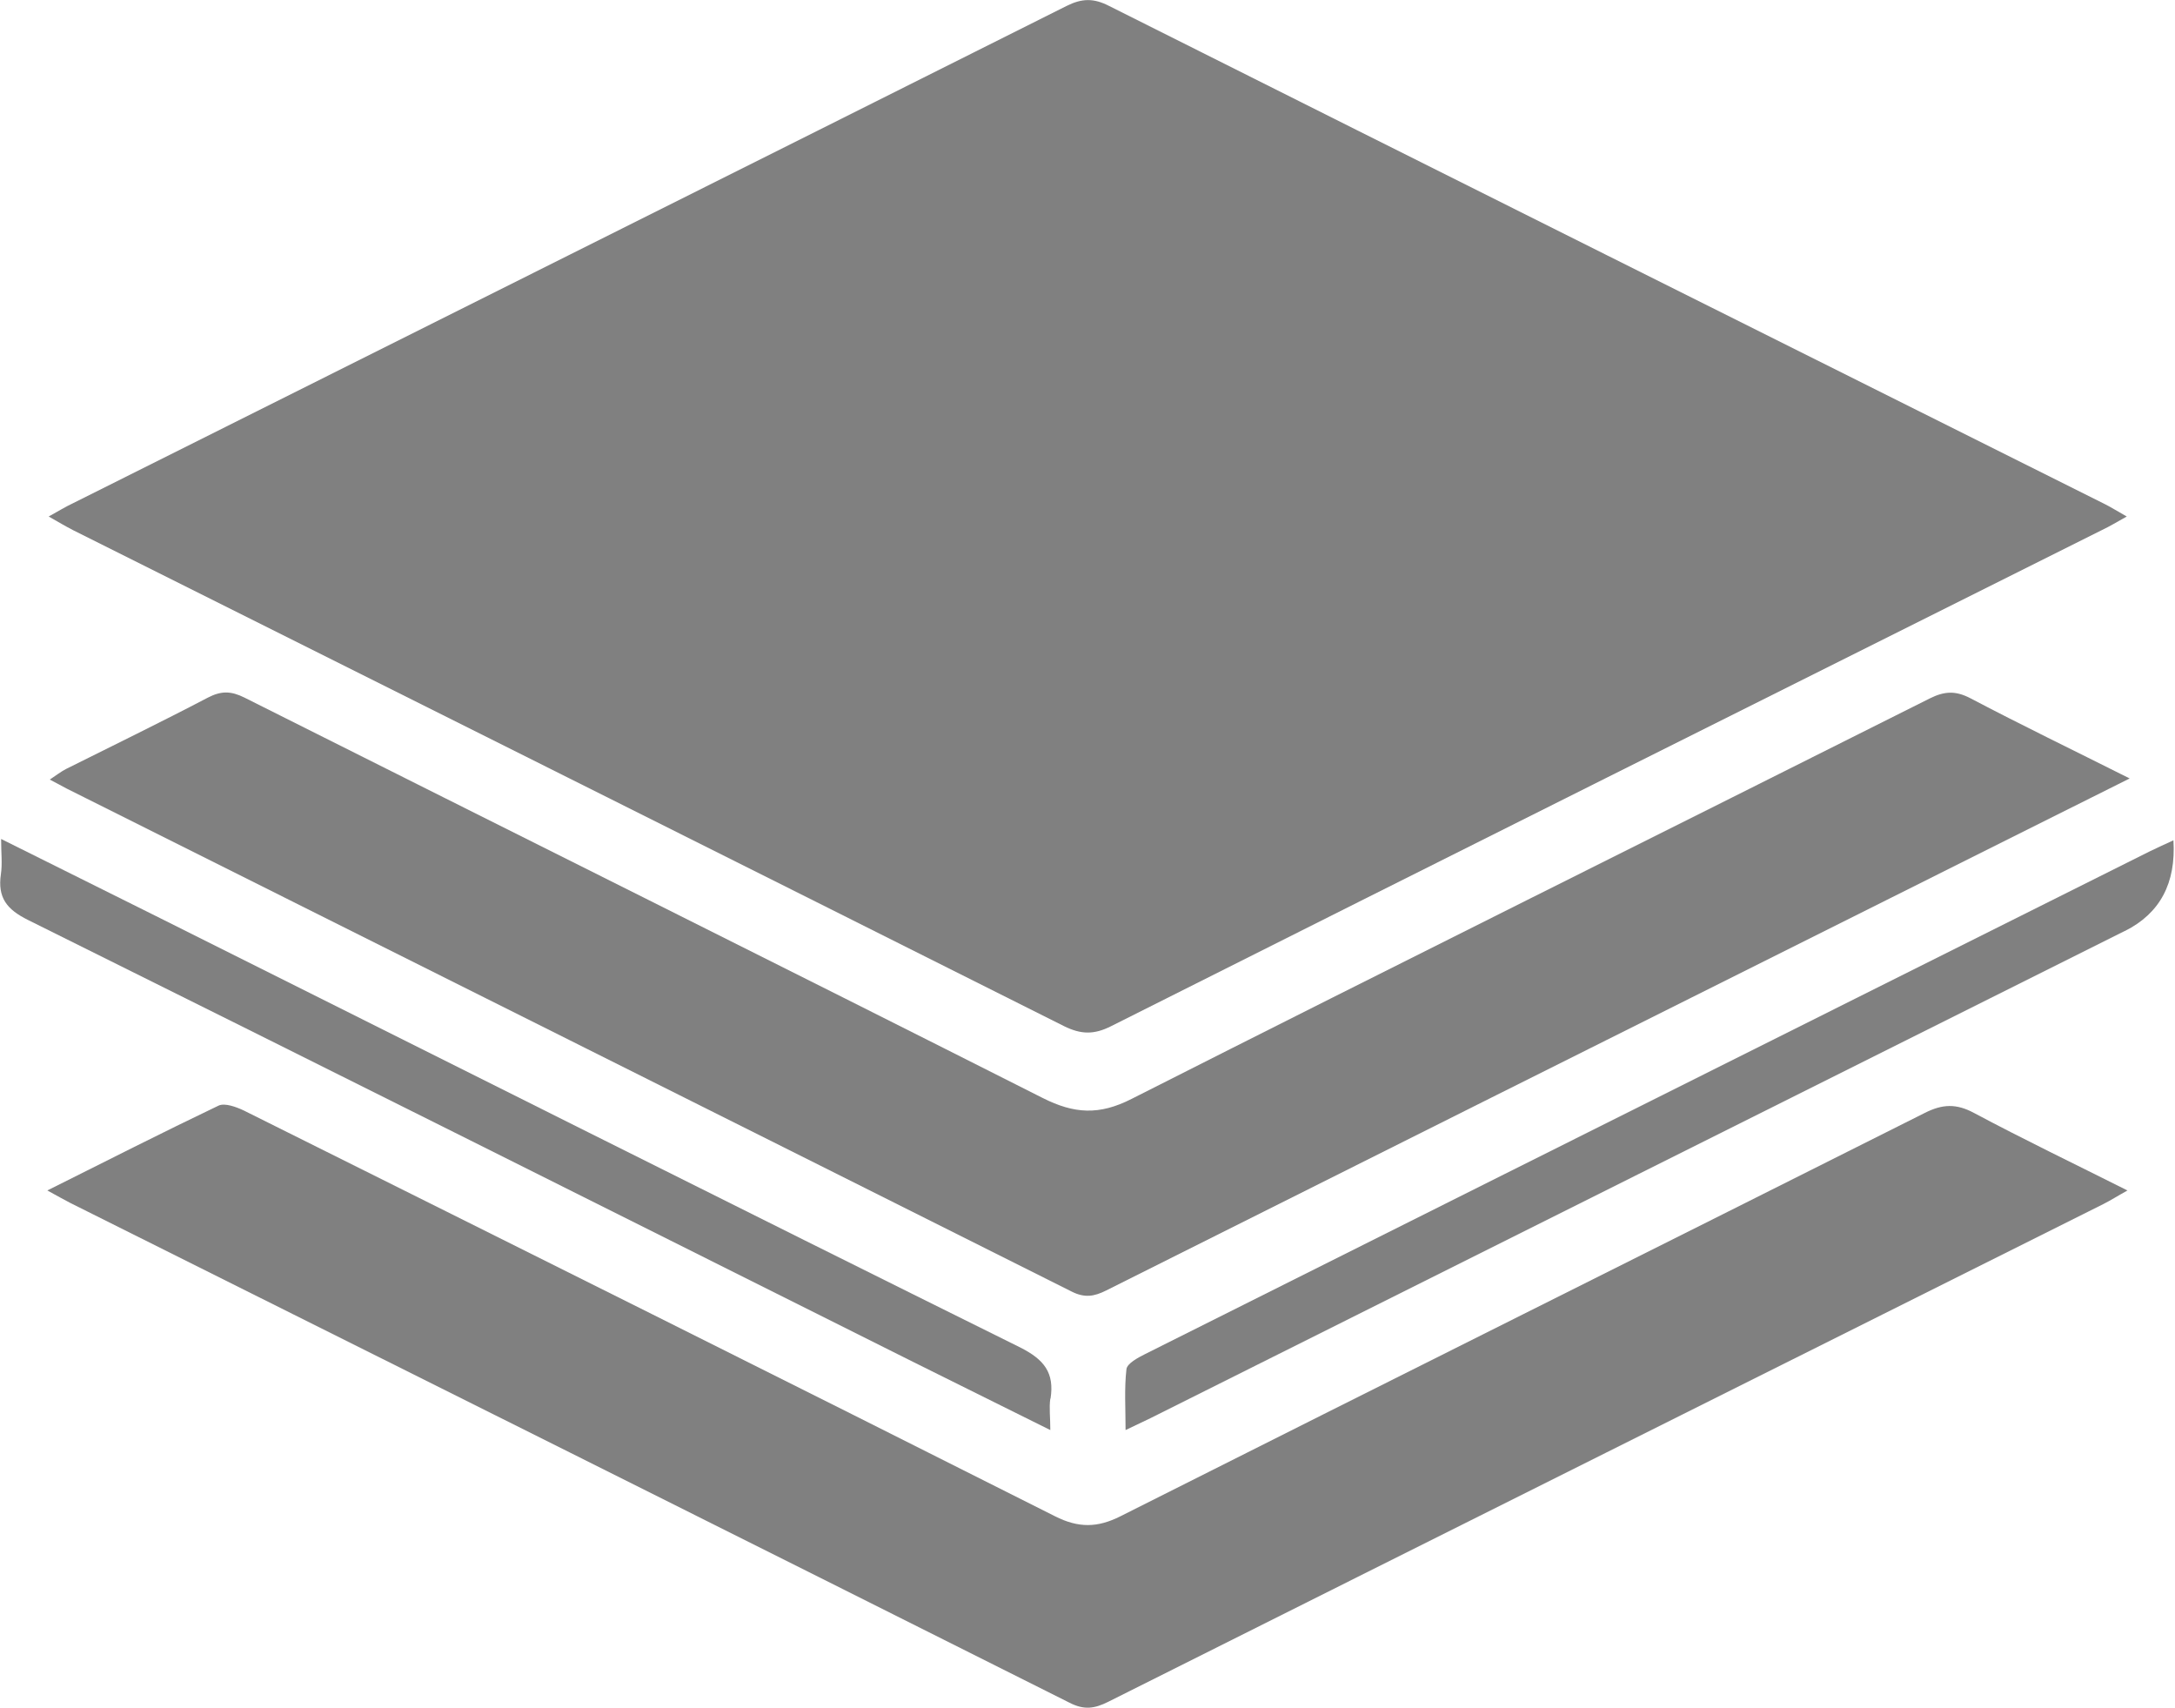
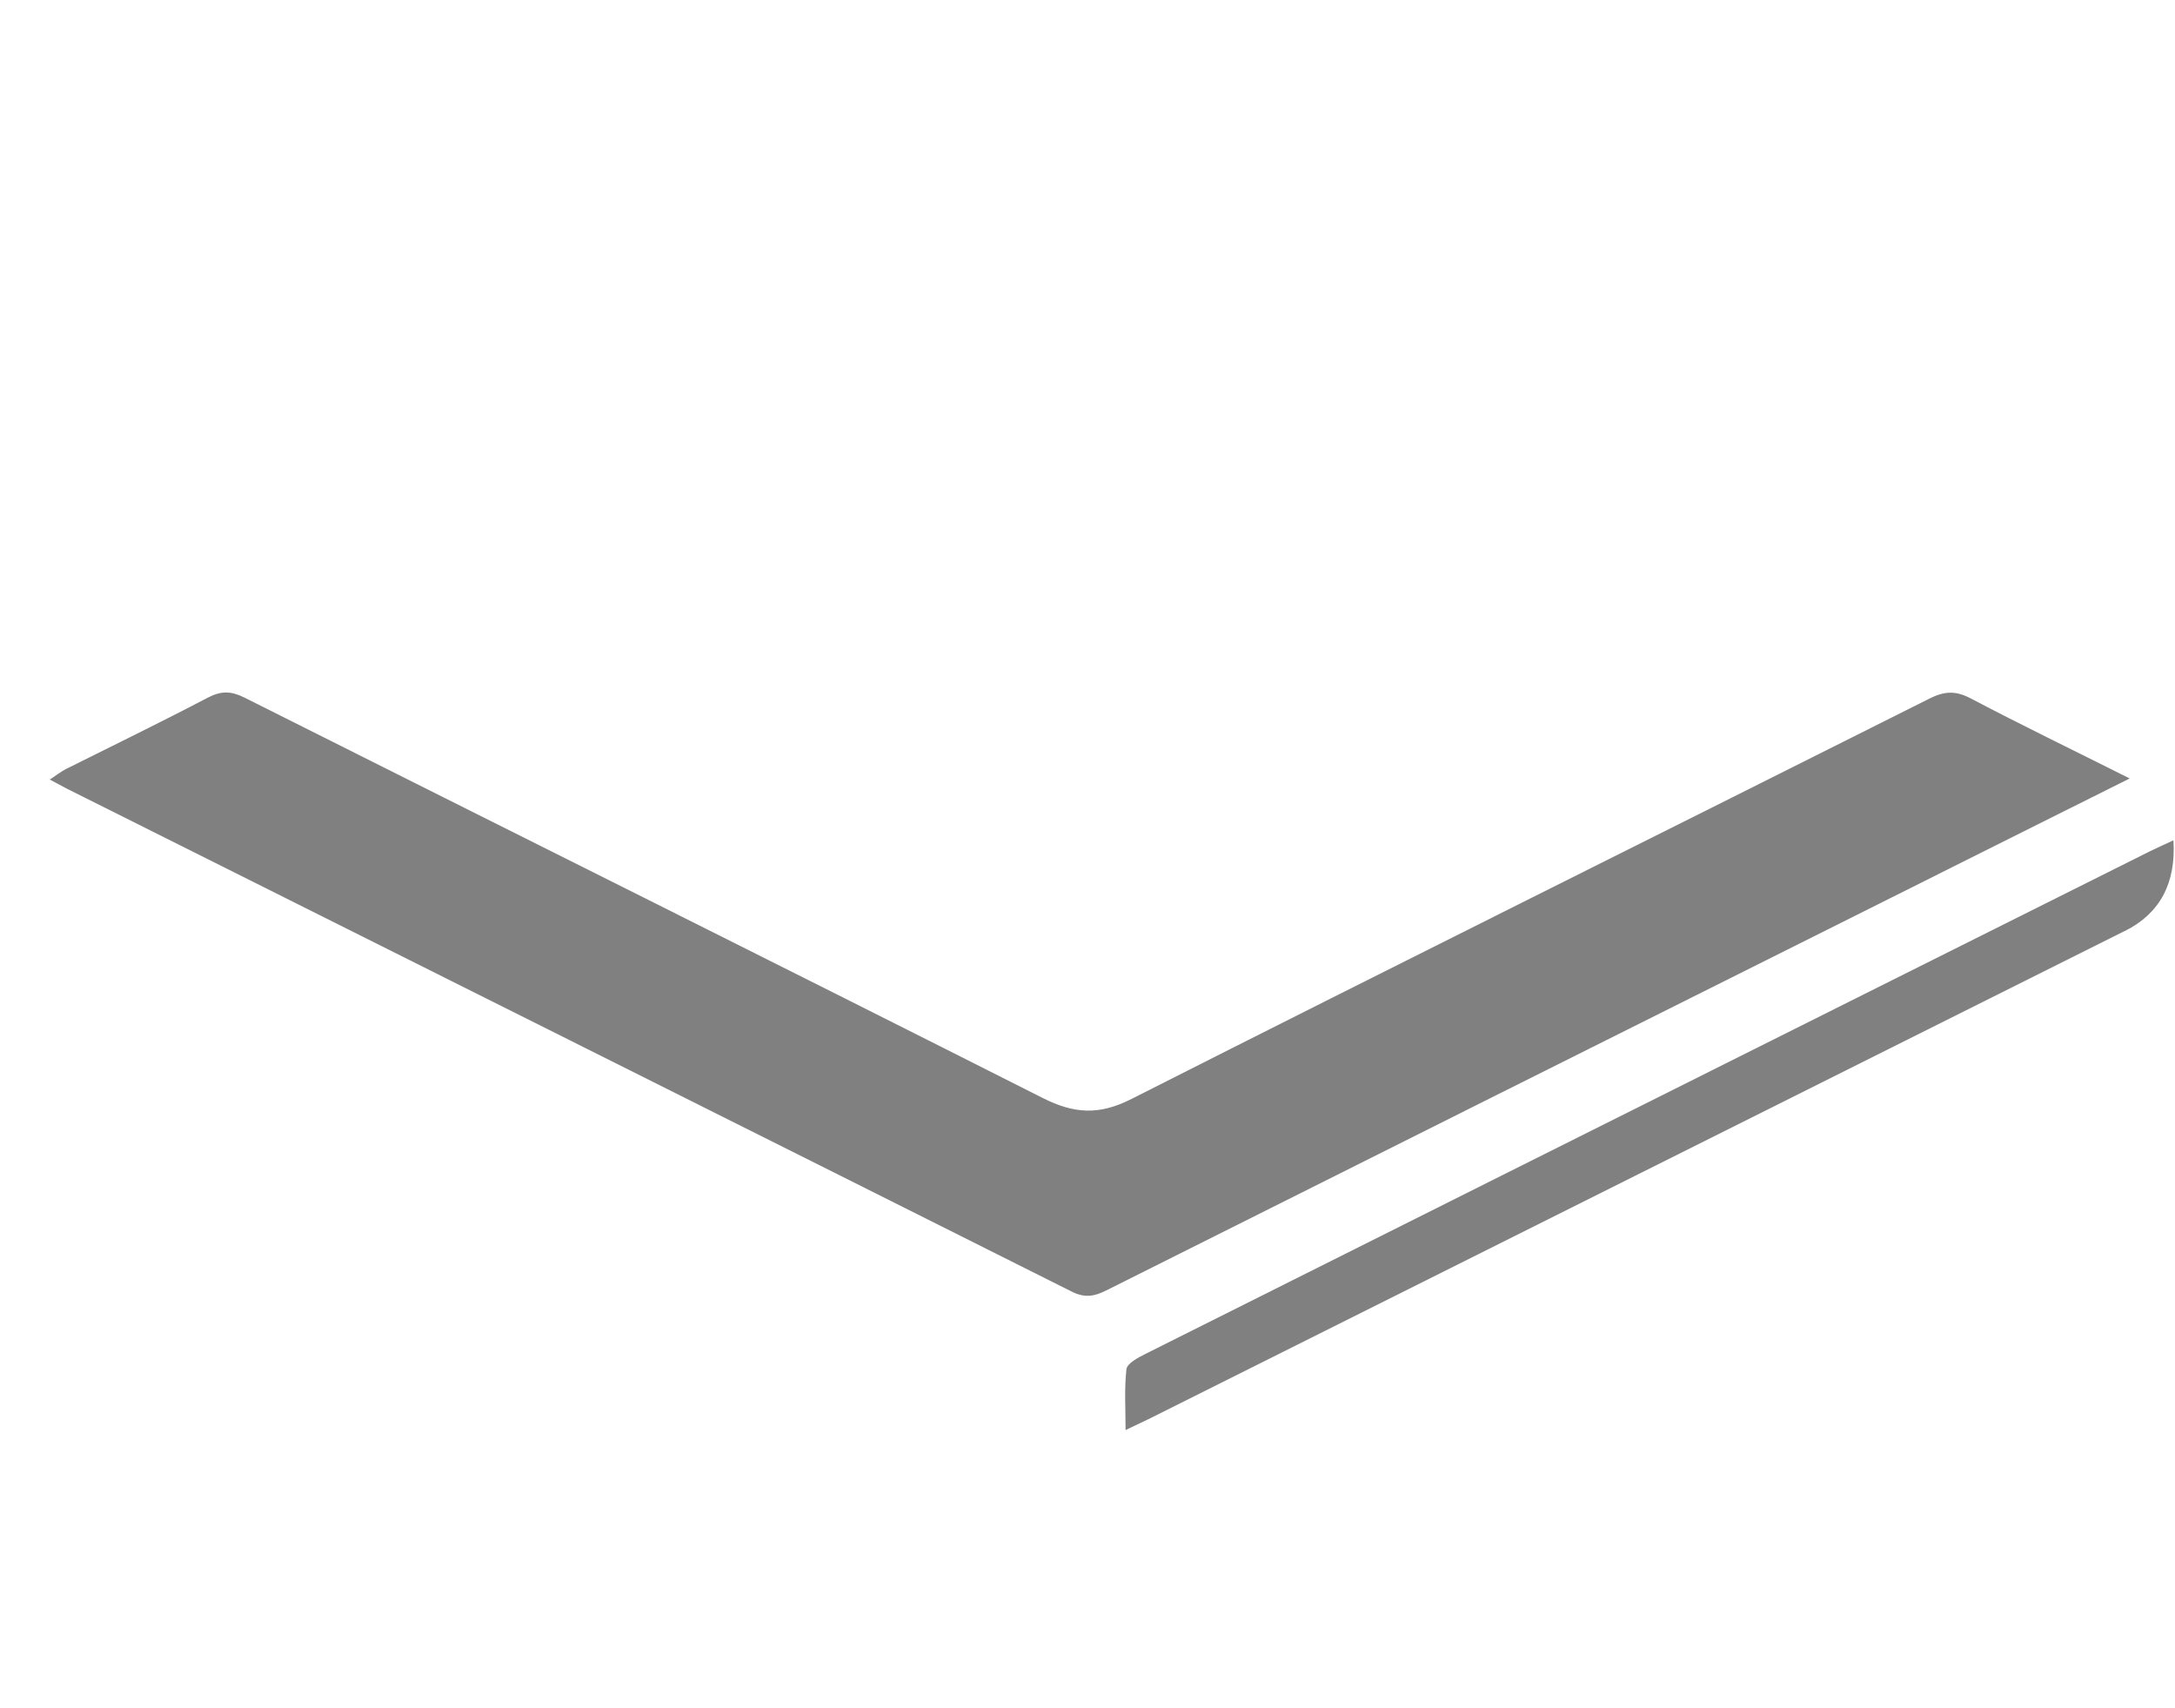
<svg xmlns="http://www.w3.org/2000/svg" id="Layer_2" data-name="Layer 2" viewBox="0 0 97.41 76.47">
  <defs>
    <style> .cls-1 { fill: gray; } </style>
  </defs>
  <g id="Layer_1-2" data-name="Layer 1">
    <g>
-       <path class="cls-1" d="m95.25,23.13c-.45.25-.76.44-1.1.6-14.8,7.4-29.6,14.79-44.38,22.22-.77.39-1.35.38-2.12,0-14.79-7.42-29.58-14.81-44.38-22.21-.33-.17-.65-.36-1.09-.61.45-.25.76-.44,1.1-.6C18.12,15.1,32.94,7.7,47.76.27c.7-.35,1.22-.36,1.92,0,14.85,7.45,29.71,14.87,44.58,22.3.3.15.58.33.99.56Z" />
      <path class="cls-1" d="m95.36,34.87c-3.8,1.9-7.35,3.67-10.9,5.45-11.64,5.82-23.29,11.64-34.92,17.47-.54.27-.96.34-1.54.05-15-7.52-30.01-15.02-45.02-22.53-.21-.11-.42-.23-.75-.4.29-.19.49-.35.72-.47,2.12-1.06,4.26-2.1,6.36-3.2.6-.31,1.04-.3,1.64,0,11.91,5.98,23.85,11.92,35.75,17.93,1.41.71,2.53.78,3.98.04,11.89-6.02,23.83-11.95,35.74-17.93.66-.33,1.16-.36,1.83-.01,2.28,1.2,4.6,2.32,7.13,3.59Z" />
-       <path class="cls-1" d="m95.3,53.3c-.47.26-.78.46-1.1.62-14.86,7.43-29.72,14.85-44.57,22.29-.6.3-1.07.38-1.73.04-14.91-7.48-29.83-14.93-44.75-22.38-.27-.14-.54-.29-1.03-.56,2.68-1.34,5.16-2.6,7.67-3.8.28-.13.79.06,1.13.22,12.12,6.04,24.24,12.08,36.33,18.17,1.05.53,1.9.52,2.93,0,12-6.04,24.02-12.03,36.02-18.06.79-.4,1.41-.43,2.21,0,2.21,1.18,4.46,2.26,6.87,3.47Z" />
-       <path class="cls-1" d="m47.04,62.63c-.06.41,0,.83,0,1.41-2.13-1.06-4.15-2.06-6.16-3.06-13.2-6.6-26.4-13.22-39.62-19.78-.97-.48-1.37-1.01-1.22-2.05.07-.47.01-.95.01-1.58,2.41,1.2,4.68,2.33,6.95,3.46,12.89,6.44,25.77,12.91,38.69,19.31,1.07.54,1.54,1.13,1.36,2.29Z" />
      <path class="cls-1" d="m95.16,41.69c-14.54,7.27-29.09,14.54-43.64,21.82-.31.15-.62.3-1.11.53,0-.98-.06-1.86.04-2.73.03-.25.51-.51.83-.67,10.61-5.32,21.22-10.62,31.83-15.93,4.4-2.2,8.8-4.4,13.2-6.6.31-.15.62-.29,1.03-.48q.18,2.88-2.17,4.06Z" />
    </g>
  </g>
</svg>